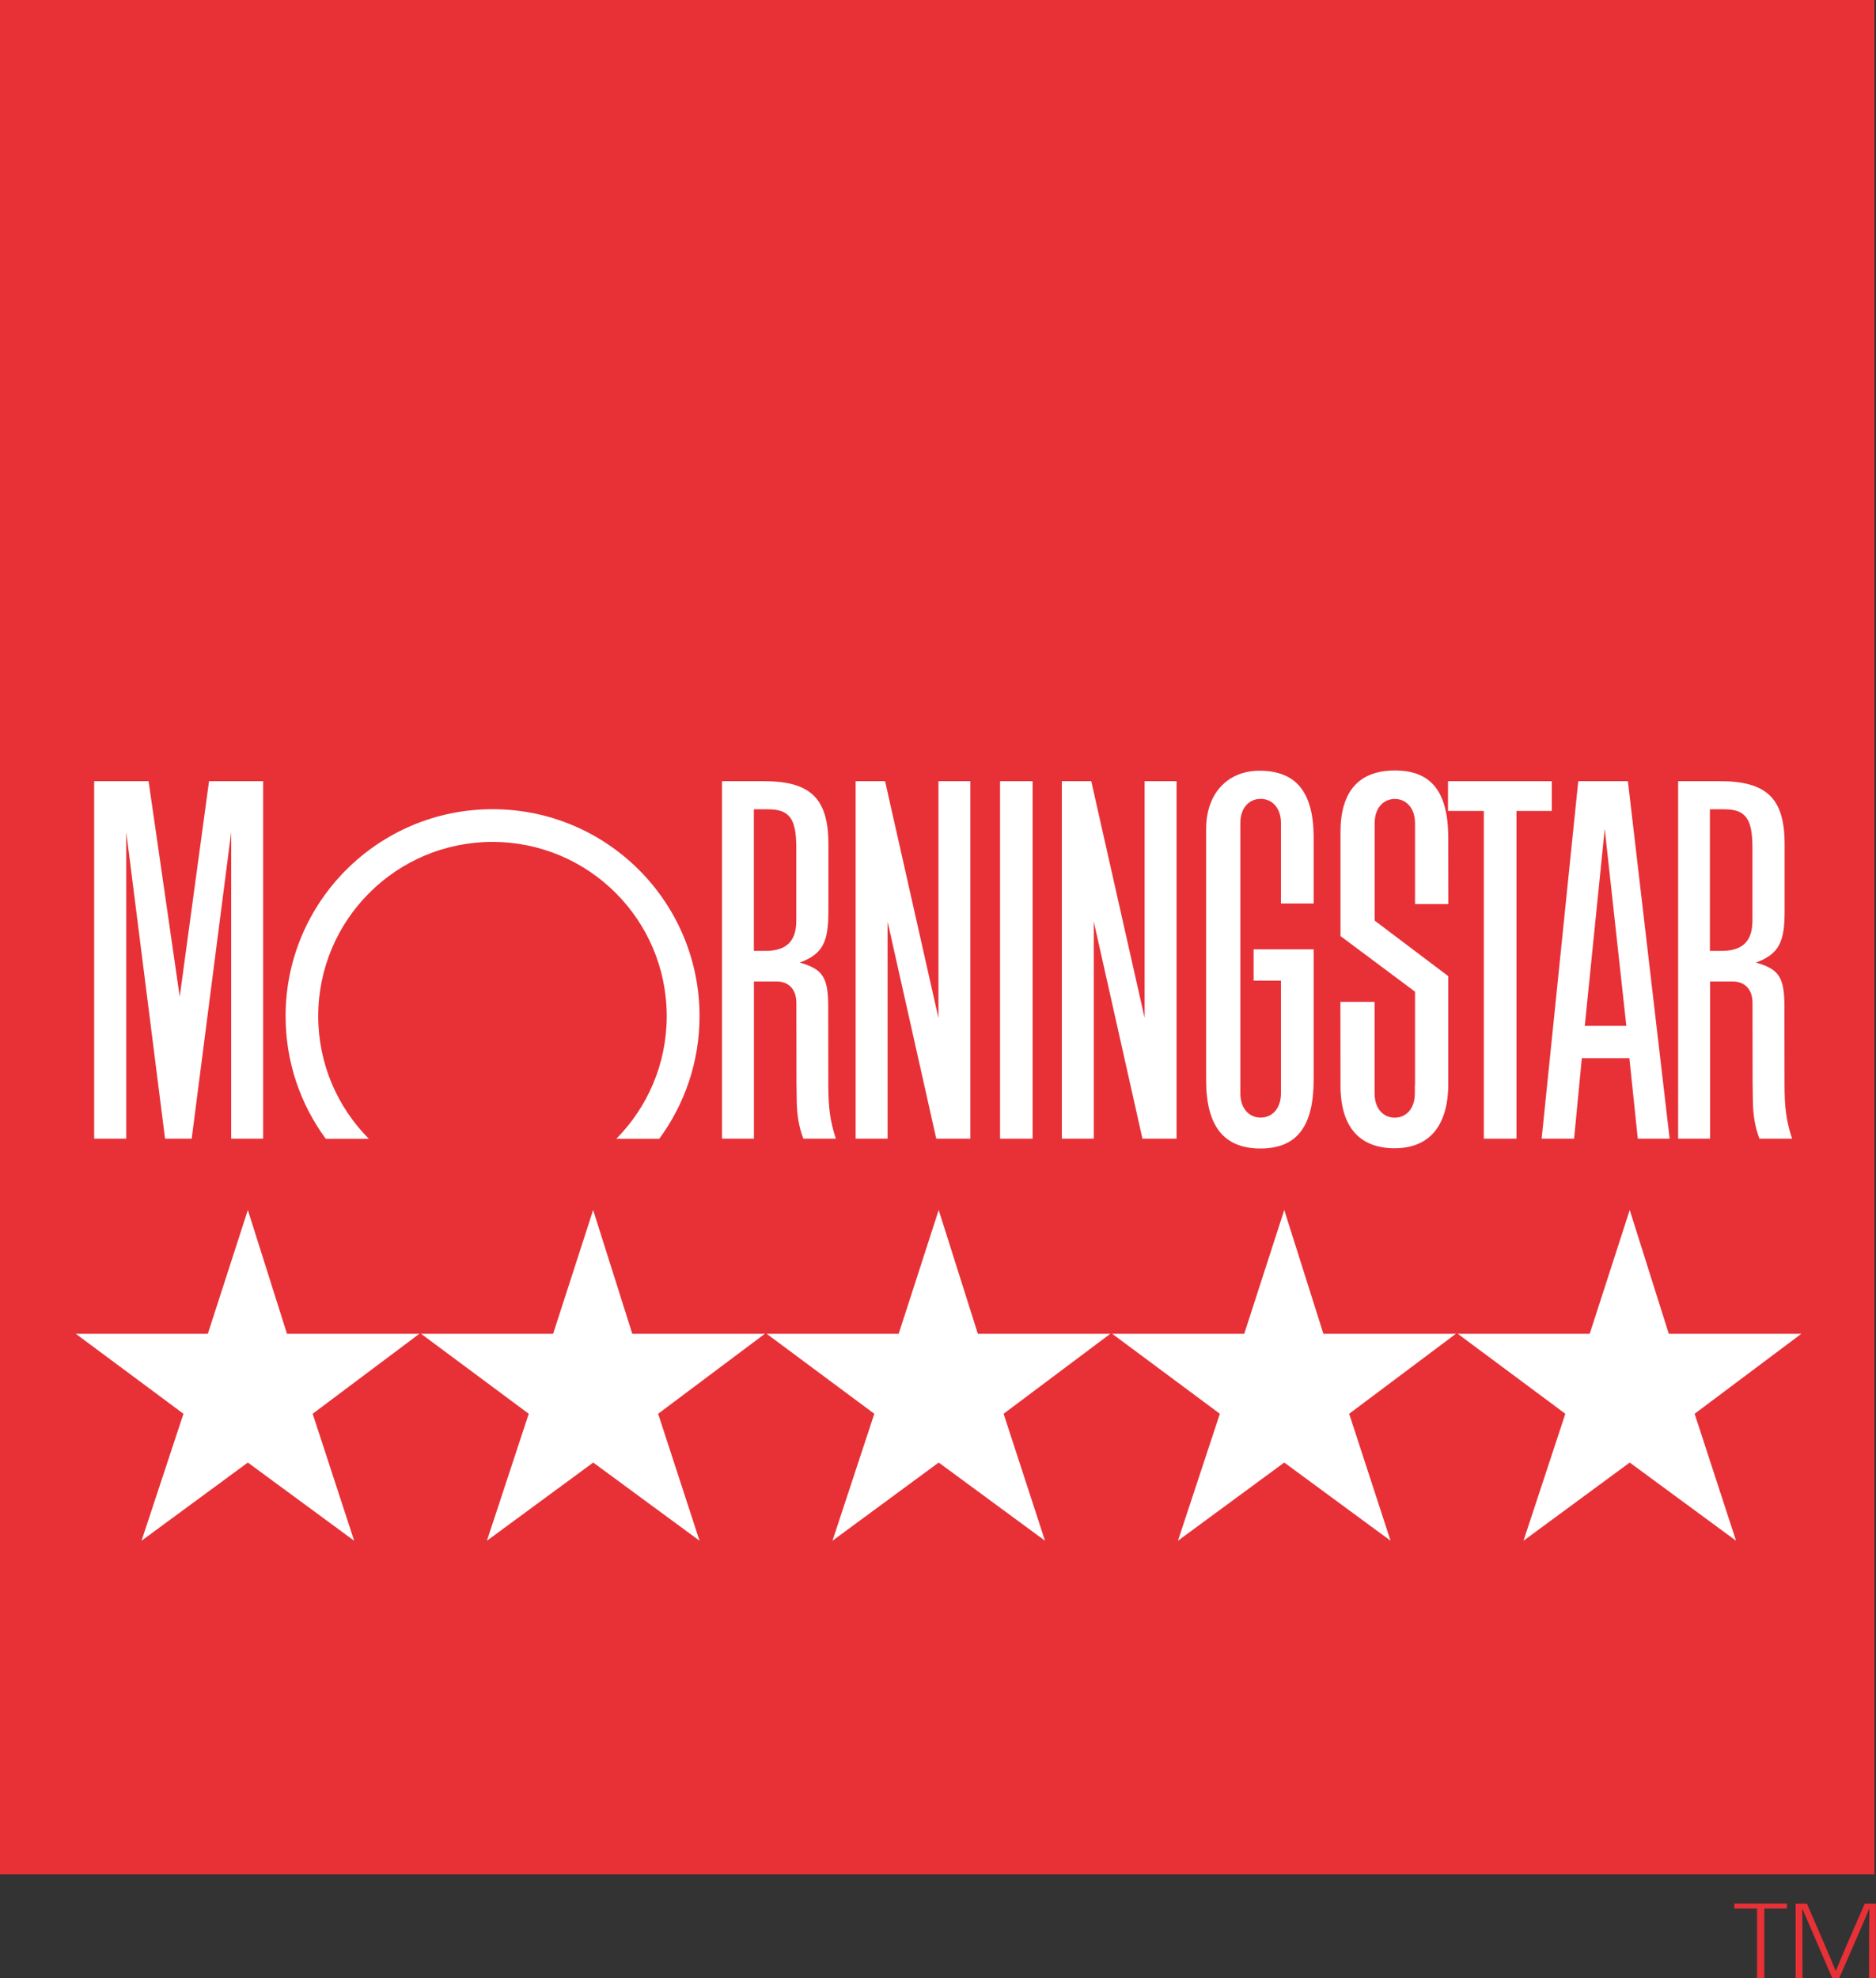
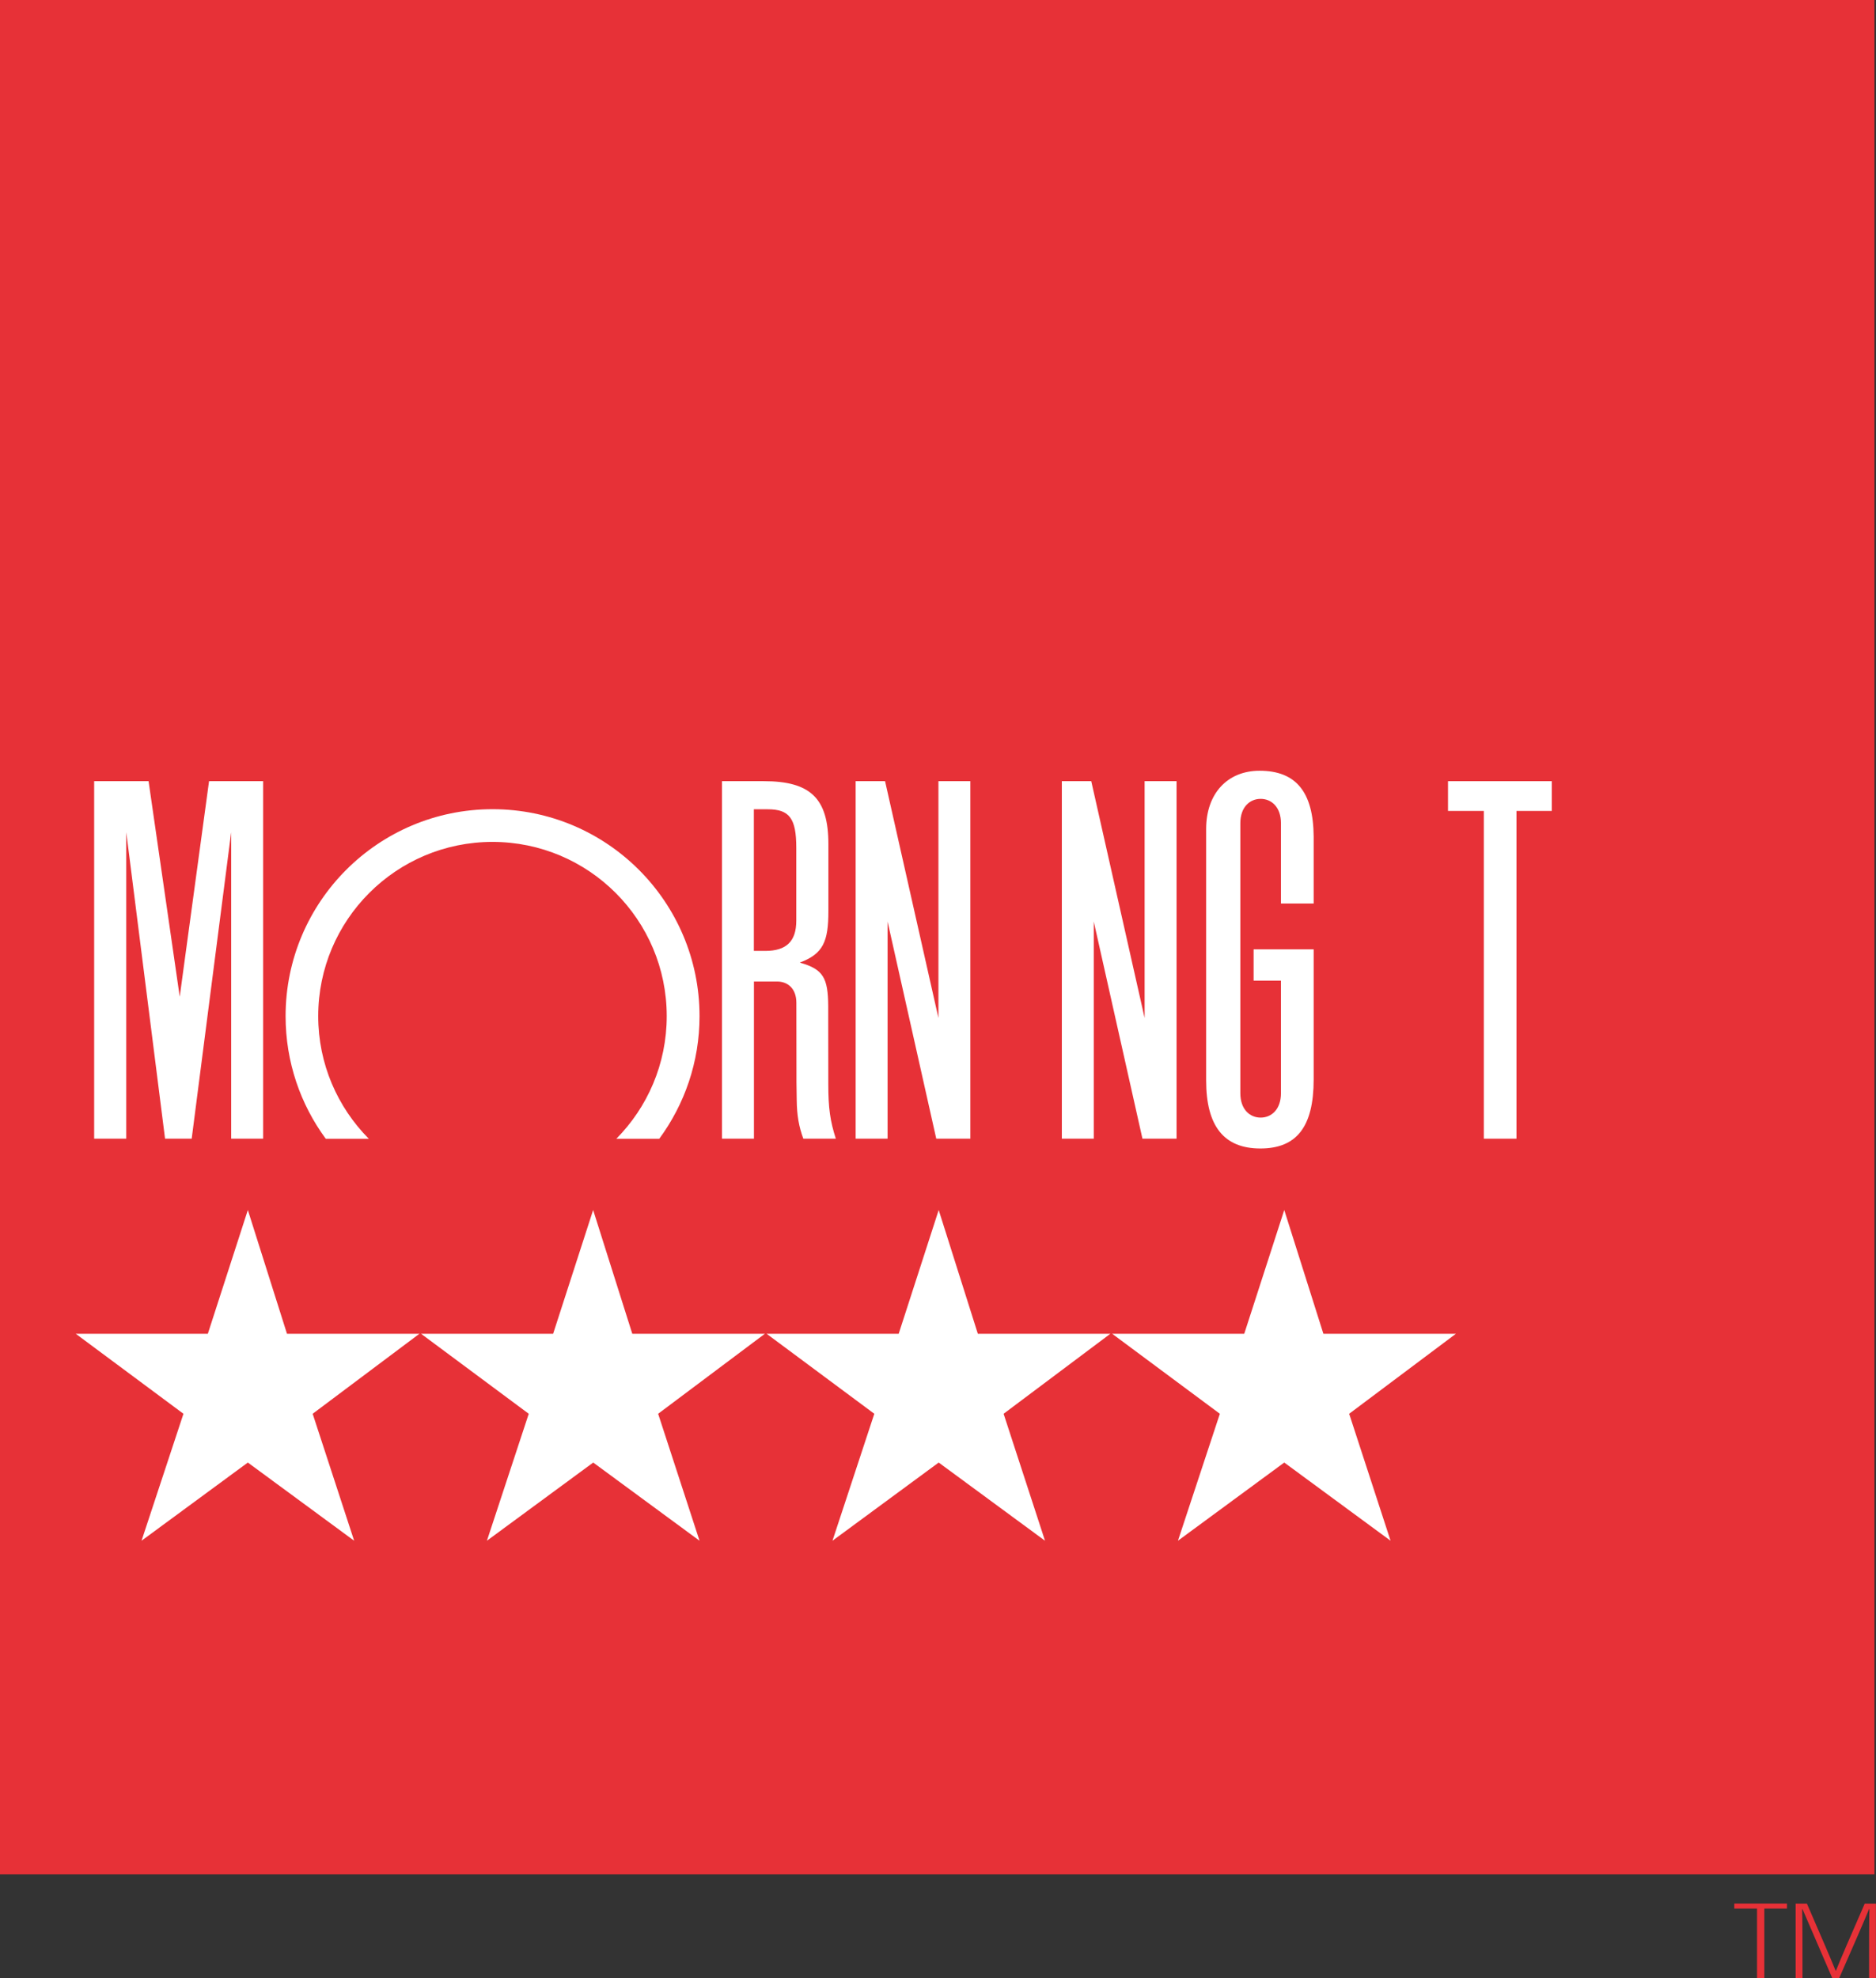
<svg xmlns="http://www.w3.org/2000/svg" id="Ebene_2" viewBox="0 0 216.18 227.95">
  <rect x="0" y="0" width="216.18" height="227.95" fill="#333333" stroke="none" />
  <g id="Layer_1">
    <path d="M205.93,219.94h-2.62v8.01h-.84v-8.01h-2.62v-.58h6.07v.58Z" fill="#e73137" />
    <path d="M207.71,220h-.04c.04,1.39.04,4.03.04,7.95h-.79v-8.58h1.3c1.66,3.84,2.75,6.34,3.31,7.74h.03c.56-1.41,1.66-3.93,3.32-7.74h1.29v8.58h-.79c0-3.92,0-6.56.04-7.95h-.04c-.57,1.39-1.69,3.97-3.44,7.95h-.8" fill="#e73137" />
    <rect width="216" height="216" fill="#e73137" />
    <path d="M33.06,153.7h15.27l-12.3,9.22,4.78,14.63-12.25-9.01-12.25,9.01,4.83-14.63-12.41-9.22h15.22l4.61-14.26,4.51,14.26Z" fill="#fff" />
    <path d="M72.87,153.7h15.27l-12.3,9.22,4.77,14.63-12.25-9.01-12.25,9.01,4.82-14.63-12.41-9.22h15.22l4.61-14.26,4.51,14.26Z" fill="#fff" />
    <path d="M112.69,153.7h15.26l-12.3,9.22,4.77,14.63-12.25-9.01-12.24,9.01,4.82-14.63-12.41-9.22h15.22l4.61-14.26,4.51,14.26Z" fill="#fff" />
    <path d="M152.5,153.7h15.27l-12.3,9.22,4.77,14.63-12.25-9.01-12.25,9.01,4.83-14.63-12.41-9.22h15.22l4.61-14.26,4.51,14.26Z" fill="#fff" />
-     <path d="M192.31,153.7h15.27l-12.3,9.22,4.77,14.63-12.25-9.01-12.24,9.01,4.82-14.63-12.4-9.22h15.21l4.61-14.26,4.5,14.26Z" fill="#fff" />
-     <rect x="115.24" y="90.02" width="3.75" height="41.2" fill="#fff" />
    <polygon points="166.86 90.02 178.82 90.02 178.82 93.45 174.75 93.45 174.75 131.22 170.99 131.22 170.99 93.45 166.86 93.45 166.86 90.02" fill="#fff" />
    <polygon points="111.82 90.02 111.82 131.22 107.89 131.22 102.28 106.2 102.28 131.22 98.6 131.22 98.6 90.02 101.99 90.02 108.14 117.31 108.14 90.02 111.82 90.02" fill="#fff" />
    <polygon points="30.32 90.02 30.32 131.22 26.64 131.22 26.64 95.9 22.09 131.22 19.02 131.22 14.55 95.9 14.55 131.22 10.85 131.22 10.85 90.02 17.12 90.02 20.71 114.86 24.09 90.02 30.32 90.02" fill="#fff" />
    <path d="M75.97,131.23c2.91-3.96,4.64-8.84,4.64-14.13,0-13.17-10.68-23.85-23.85-23.85s-23.85,10.68-23.85,23.85c0,5.29,1.72,10.18,4.63,14.13h4.96c-3.6-3.63-5.83-8.62-5.83-14.13,0-11.09,8.99-20.08,20.08-20.08s20.08,8.99,20.08,20.08c0,5.51-2.22,10.5-5.81,14.13h4.94Z" fill="#fff" />
-     <path d="M192.39,131.22h-3.66l-.97-9.28h-5.48l-.89,9.28h-3.74l4.22-41.2h5.72l4.81,41.2ZM187.41,118.22l-2.49-22.71-2.3,22.71h4.79Z" fill="#fff" />
    <path d="M147.61,125.98c0,1.86-1.09,2.81-2.34,2.81s-2.34-.95-2.34-2.81v-31.12c0-1.85,1.09-2.8,2.34-2.8s2.34.95,2.34,2.8v1.49s0,7.77,0,7.77h3.77v-7.72c-.04-5.13-2.04-7.58-6.23-7.58-3.73,0-6.16,2.65-6.16,6.71v1.51s0,25.79,0,25.79v1.67c0,5.28,2.05,7.85,6.25,7.85s6.14-2.53,6.14-7.96v-14.99h-6.92v3.61h3.15v12.97Z" fill="#fff" />
-     <path d="M163.06,124.99v-10.71l-8.59-6.41v-11.97c0-4.7,2.12-7.11,6.27-7.11s6.12,2.39,6.15,7.68v1.64s.01,6.07.01,6.07h-3.84v-9.31c-.01-1.85-1.09-2.8-2.33-2.8s-2.32.95-2.32,2.8v11.22l8.48,6.4v12.39c0,4.84-2.16,7.44-6.19,7.44s-6.21-2.45-6.23-7.17v-1.63s-.01-8.06-.01-8.06h3.94v10.53c0,1.86,1.08,2.81,2.32,2.81s2.32-.95,2.32-2.81v-.99Z" fill="#fff" />
    <path d="M96.32,131.22h-3.75c-.51-1.39-.74-2.69-.76-4.43l-.03-2.11v-1.07s-.01-8.04-.01-8.04c0-1.69-1.03-2.46-2.21-2.46h-2.68v18.11h-3.68v-41.2h4.8c5.39,0,7.46,1.97,7.46,7.25v7.73c0,3.46-.58,4.92-3.29,5.92.04.01.08.03.11.04,2.56.75,3.14,1.72,3.16,4.97v1.5s.01,7.52.01,7.52c0,2.74.21,4.23.87,6.28ZM86.87,93.26v16.32h1.32c2.43,0,3.57-1.11,3.57-3.48v-8.4c0-3.38-.78-4.44-3.29-4.44h-1.6Z" fill="#fff" />
-     <path d="M206.5,131.22h-3.75c-.52-1.39-.74-2.69-.76-4.43l-.03-2.11v-1.07s-.01-8.04-.01-8.04c0-1.69-1.03-2.46-2.22-2.46h-2.67v18.11h-3.68v-41.2h4.8c5.39,0,7.47,1.97,7.47,7.25v7.73c0,3.46-.58,4.92-3.29,5.92.04.01.08.03.11.04,2.56.75,3.14,1.72,3.16,4.97v1.5s.01,7.52.01,7.52c0,2.74.21,4.23.87,6.28ZM197.04,93.26v16.32h1.33c2.43,0,3.57-1.11,3.57-3.48v-8.4c0-3.38-.78-4.44-3.29-4.44h-1.6Z" fill="#fff" />
    <polygon points="135.58 90.02 135.58 131.22 131.65 131.22 126.04 106.2 126.04 131.22 122.36 131.22 122.36 90.02 125.75 90.02 131.9 117.31 131.9 90.02 135.58 90.02" fill="#fff" />
  </g>
</svg>